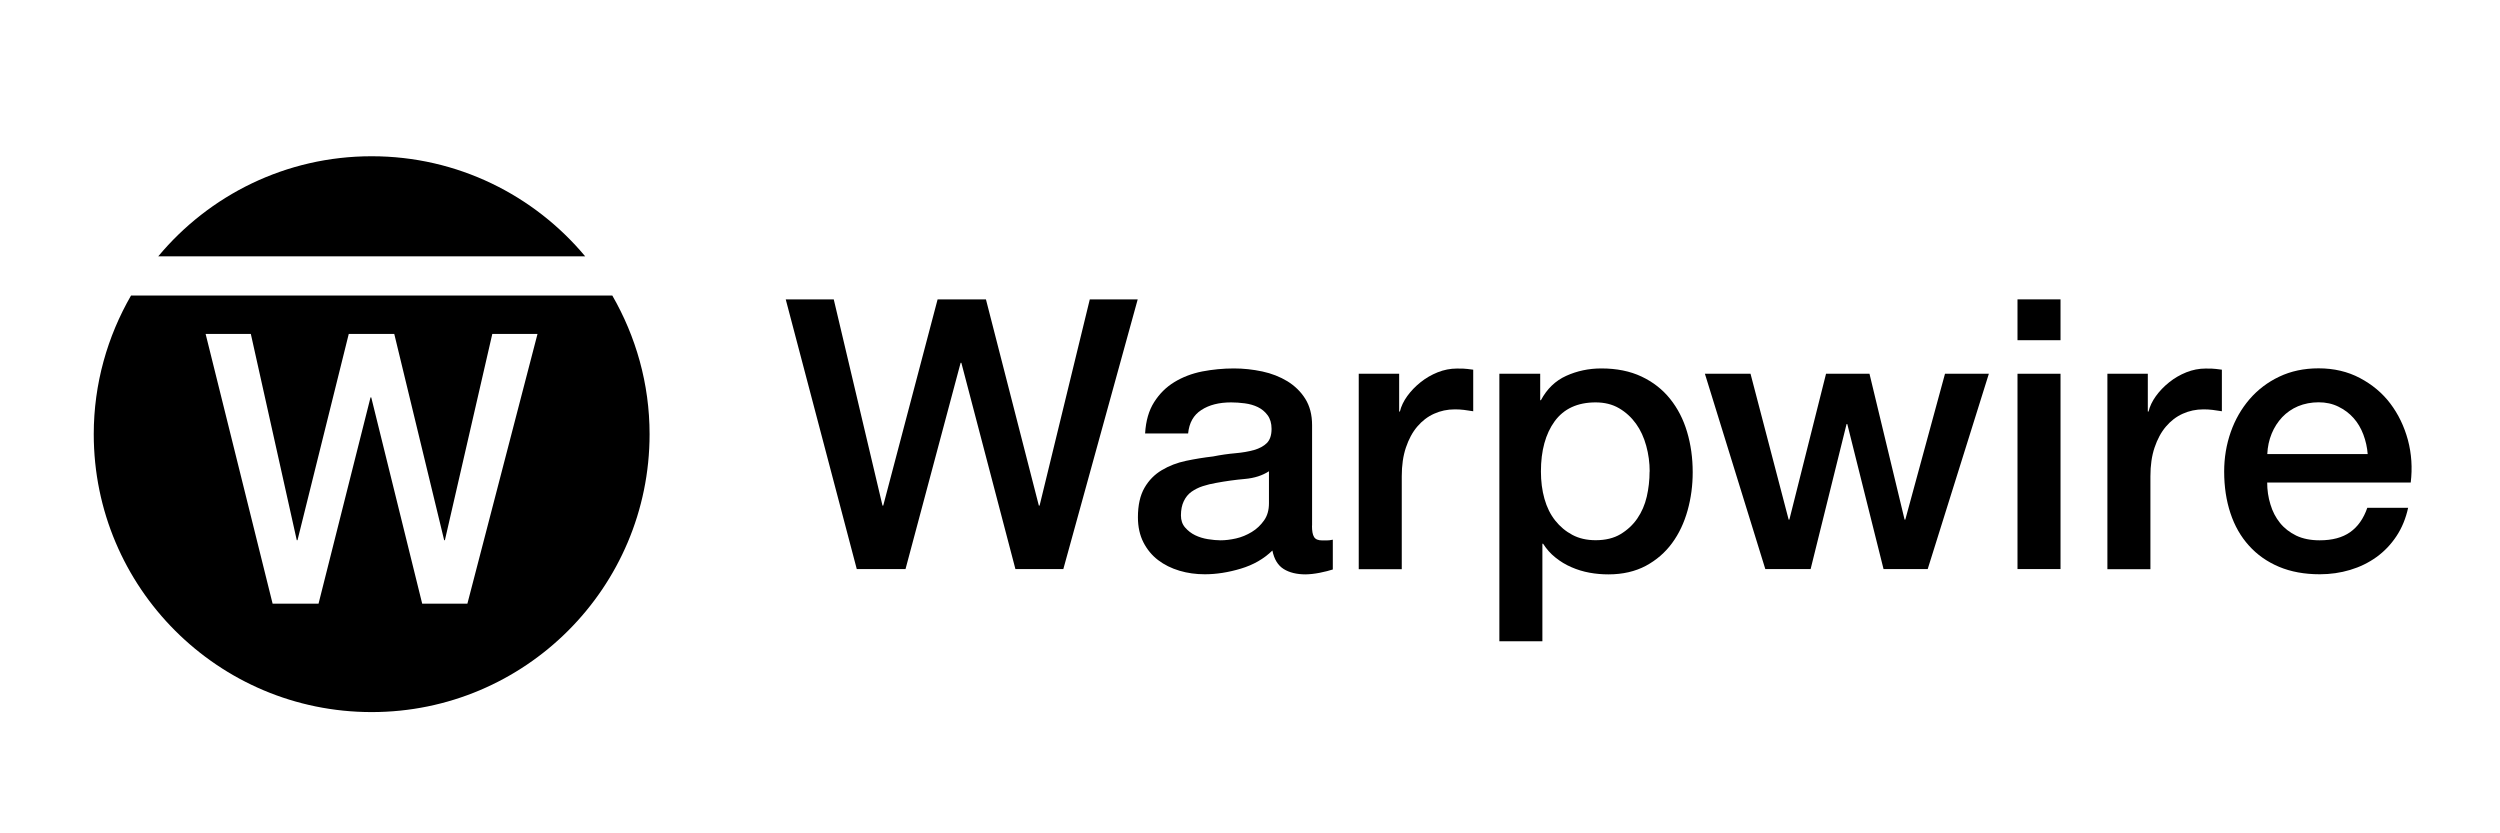
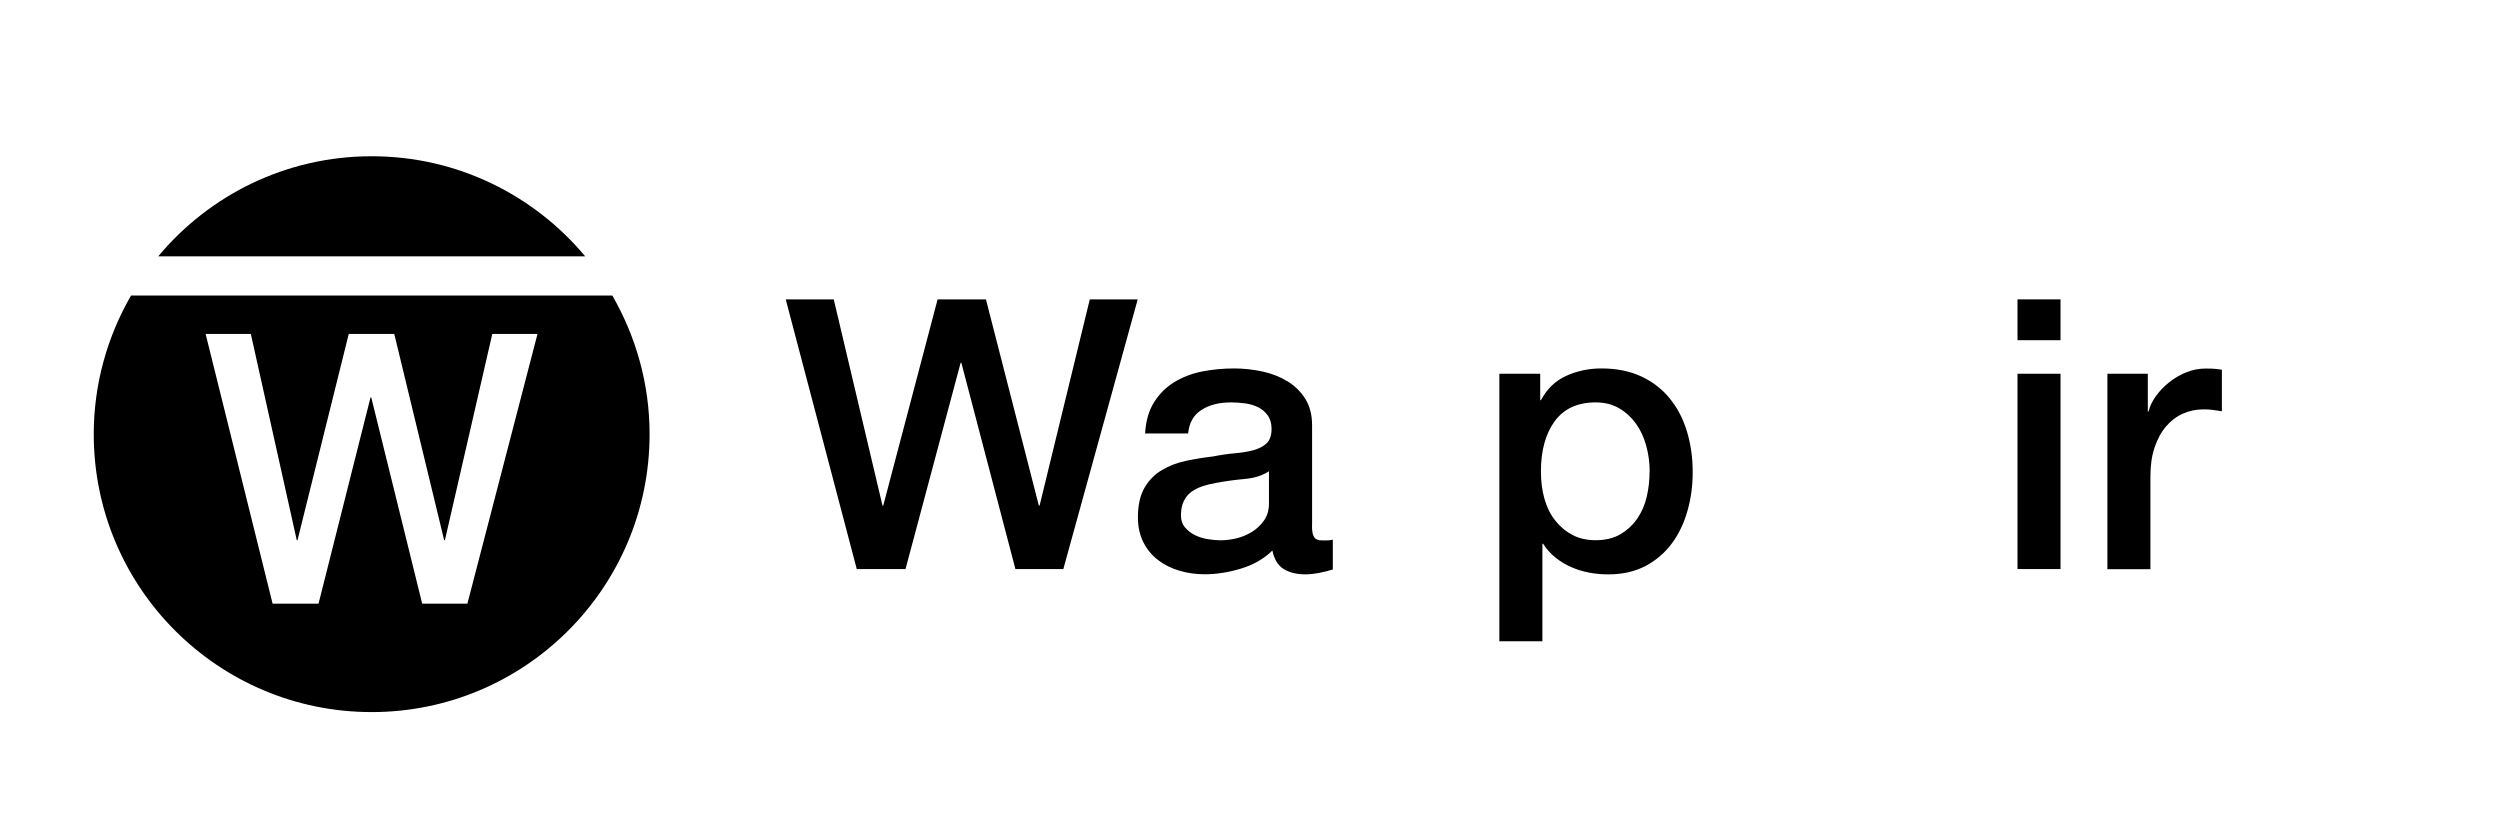
<svg xmlns="http://www.w3.org/2000/svg" width="240" height="80" viewBox="0 0 240 80" fill="none">
  <path d="M75.44 28.74H80.04L84.72 48.54H84.79L90.01 28.74H94.65L99.73 48.54H99.8L104.62 28.74H109.22L102.08 54.63H97.48L92.29 34.83H92.22L86.93 54.63H82.25L75.43 28.74H75.44Z" fill="black" />
  <path d="M125.95 50.46C125.95 50.97 126.01 51.33 126.15 51.55C126.28 51.77 126.54 51.88 126.93 51.88H127.37C127.54 51.88 127.73 51.86 127.95 51.81V54.67C127.8 54.72 127.62 54.77 127.39 54.83C127.16 54.89 126.92 54.94 126.68 54.99C126.44 55.04 126.2 55.07 125.96 55.1C125.72 55.12 125.51 55.14 125.34 55.14C124.49 55.14 123.79 54.97 123.24 54.63C122.69 54.29 122.32 53.7 122.15 52.85C121.33 53.65 120.32 54.23 119.12 54.59C117.92 54.95 116.77 55.13 115.66 55.13C114.81 55.13 114 55.02 113.23 54.79C112.46 54.56 111.77 54.22 111.18 53.77C110.59 53.32 110.12 52.75 109.77 52.07C109.42 51.38 109.24 50.58 109.24 49.66C109.24 48.5 109.45 47.56 109.87 46.83C110.29 46.1 110.85 45.54 111.54 45.13C112.23 44.72 113 44.42 113.86 44.24C114.72 44.06 115.58 43.92 116.45 43.82C117.2 43.67 117.91 43.57 118.59 43.51C119.27 43.45 119.86 43.35 120.39 43.2C120.91 43.05 121.32 42.83 121.62 42.53C121.92 42.23 122.07 41.77 122.07 41.17C122.07 40.64 121.94 40.2 121.69 39.86C121.44 39.52 121.12 39.26 120.75 39.08C120.38 38.9 119.96 38.78 119.5 38.72C119.04 38.66 118.6 38.63 118.19 38.63C117.03 38.63 116.08 38.87 115.33 39.36C114.58 39.84 114.16 40.59 114.06 41.61H109.93C110 40.4 110.29 39.4 110.8 38.6C111.31 37.8 111.95 37.16 112.74 36.68C113.53 36.2 114.41 35.86 115.41 35.66C116.4 35.47 117.42 35.37 118.46 35.37C119.38 35.37 120.28 35.47 121.18 35.66C122.07 35.85 122.88 36.17 123.59 36.6C124.3 37.04 124.88 37.6 125.31 38.29C125.74 38.98 125.96 39.82 125.96 40.81V50.46H125.95ZM121.82 45.24C121.19 45.65 120.42 45.9 119.5 45.98C118.58 46.06 117.66 46.19 116.74 46.36C116.31 46.43 115.88 46.54 115.47 46.67C115.06 46.8 114.7 46.99 114.38 47.21C114.06 47.44 113.82 47.74 113.64 48.12C113.46 48.49 113.37 48.95 113.37 49.48C113.37 49.94 113.5 50.33 113.77 50.64C114.04 50.95 114.36 51.2 114.73 51.38C115.1 51.56 115.52 51.69 115.96 51.76C116.41 51.83 116.81 51.87 117.17 51.87C117.63 51.87 118.12 51.81 118.66 51.69C119.19 51.57 119.69 51.36 120.17 51.07C120.65 50.78 121.03 50.41 121.35 49.96C121.67 49.51 121.82 48.96 121.82 48.31V45.23V45.24Z" fill="black" />
-   <path d="M130.439 35.88H134.319V39.51H134.389C134.509 39 134.749 38.51 135.099 38.02C135.449 37.54 135.869 37.1 136.369 36.7C136.869 36.3 137.419 35.98 138.019 35.74C138.619 35.5 139.239 35.38 139.869 35.38C140.349 35.38 140.689 35.39 140.869 35.42C141.049 35.44 141.239 35.47 141.429 35.49V39.48C141.139 39.43 140.839 39.39 140.539 39.35C140.239 39.31 139.939 39.3 139.649 39.3C138.949 39.3 138.289 39.44 137.669 39.72C137.049 40 136.519 40.41 136.059 40.95C135.599 41.49 135.239 42.16 134.969 42.96C134.699 43.76 134.569 44.68 134.569 45.72V54.64H130.439V35.88Z" fill="black" />
  <path d="M143.939 35.88H147.859V38.42H147.929C148.509 37.33 149.319 36.55 150.359 36.08C151.399 35.61 152.519 35.37 153.729 35.37C155.199 35.37 156.489 35.63 157.589 36.15C158.689 36.67 159.599 37.38 160.329 38.29C161.059 39.2 161.599 40.25 161.959 41.46C162.319 42.67 162.499 43.96 162.499 45.34C162.499 46.6 162.339 47.82 162.009 49C161.679 50.18 161.189 51.23 160.519 52.14C159.849 53.05 159.019 53.77 157.999 54.32C156.979 54.86 155.789 55.14 154.409 55.14C153.809 55.14 153.199 55.09 152.599 54.98C151.989 54.87 151.409 54.69 150.859 54.45C150.299 54.21 149.789 53.9 149.319 53.52C148.849 53.15 148.459 52.7 148.139 52.2H148.069V61.56H143.939V35.88ZM158.369 45.27C158.369 44.42 158.259 43.6 158.039 42.8C157.819 42 157.499 41.29 157.059 40.68C156.619 40.07 156.079 39.57 155.429 39.19C154.779 38.81 154.029 38.63 153.179 38.63C151.439 38.63 150.129 39.24 149.249 40.44C148.369 41.65 147.929 43.26 147.929 45.26C147.929 46.2 148.039 47.08 148.269 47.89C148.499 48.7 148.839 49.39 149.299 49.97C149.759 50.55 150.309 51.01 150.949 51.35C151.589 51.69 152.329 51.86 153.179 51.86C154.119 51.86 154.919 51.67 155.569 51.28C156.219 50.89 156.759 50.39 157.179 49.78C157.599 49.17 157.909 48.46 158.089 47.68C158.269 46.89 158.359 46.09 158.359 45.27H158.369Z" fill="black" />
-   <path d="M163.66 35.88H168.05L171.71 49.88H171.78L175.3 35.88H179.47L182.84 49.88H182.91L186.72 35.88H190.93L185.06 54.63H180.82L177.34 40.71H177.27L173.82 54.63H169.47L163.67 35.88H163.66Z" fill="black" />
  <path d="M193.68 28.74H197.81V32.66H193.68V28.74ZM193.68 35.88H197.81V54.63H193.68V35.88Z" fill="black" />
  <path d="M202.31 35.88H206.19V39.51H206.26C206.38 39 206.62 38.51 206.97 38.02C207.32 37.54 207.74 37.1 208.24 36.7C208.74 36.3 209.29 35.98 209.89 35.74C210.49 35.5 211.11 35.38 211.74 35.38C212.22 35.38 212.56 35.39 212.74 35.42C212.92 35.44 213.11 35.47 213.3 35.49V39.48C213.01 39.43 212.71 39.39 212.41 39.35C212.11 39.31 211.81 39.3 211.52 39.3C210.82 39.3 210.16 39.44 209.54 39.72C208.92 40 208.39 40.41 207.93 40.95C207.47 41.49 207.11 42.16 206.84 42.96C206.57 43.76 206.44 44.68 206.44 45.72V54.64H202.31V35.88Z" fill="black" />
-   <path d="M217.65 46.32C217.65 47.04 217.75 47.75 217.96 48.42C218.16 49.1 218.47 49.69 218.88 50.2C219.29 50.71 219.81 51.11 220.44 51.42C221.07 51.72 221.82 51.87 222.69 51.87C223.9 51.87 224.87 51.61 225.61 51.09C226.35 50.57 226.9 49.79 227.26 48.75H231.18C230.96 49.76 230.59 50.67 230.06 51.47C229.53 52.27 228.89 52.94 228.14 53.48C227.39 54.02 226.55 54.43 225.62 54.71C224.69 54.99 223.72 55.13 222.7 55.13C221.23 55.13 219.92 54.89 218.78 54.41C217.64 53.93 216.68 53.25 215.9 52.38C215.11 51.51 214.52 50.47 214.12 49.26C213.72 48.05 213.52 46.72 213.52 45.27C213.52 43.94 213.73 42.68 214.15 41.48C214.57 40.28 215.18 39.23 215.96 38.32C216.75 37.41 217.69 36.69 218.81 36.16C219.92 35.63 221.18 35.36 222.58 35.36C224.05 35.36 225.38 35.67 226.55 36.29C227.72 36.91 228.7 37.72 229.47 38.74C230.24 39.76 230.8 40.92 231.16 42.24C231.51 43.56 231.6 44.92 231.43 46.32H217.65ZM227.3 43.6C227.25 42.95 227.11 42.32 226.88 41.71C226.65 41.1 226.34 40.58 225.94 40.13C225.54 39.68 225.06 39.32 224.49 39.04C223.92 38.76 223.29 38.62 222.59 38.62C221.89 38.62 221.21 38.75 220.61 39C220.02 39.25 219.51 39.61 219.09 40.05C218.67 40.5 218.33 41.02 218.08 41.63C217.83 42.24 217.69 42.89 217.66 43.59H227.31L227.3 43.6Z" fill="black" />
  <path d="M35.68 15C27.44 15 20.08 18.74 15.19 24.61H56.18C51.28 18.74 43.92 15 35.68 15Z" fill="black" />
  <path d="M58.78 28.37H12.58C10.32 32.29 9 36.83 9 41.68C9 56.42 20.95 68.36 35.68 68.36C50.41 68.36 62.36 56.41 62.36 41.68C62.36 36.83 61.04 32.29 58.78 28.37ZM44.87 57.95H40.53L35.64 38.15H35.57L30.58 57.95H26.17L19.74 32.06H24.08L28.49 51.86H28.56L33.48 32.06H37.85L42.64 51.86H42.71L47.26 32.06H51.6L44.87 57.95Z" fill="black" />
</svg>